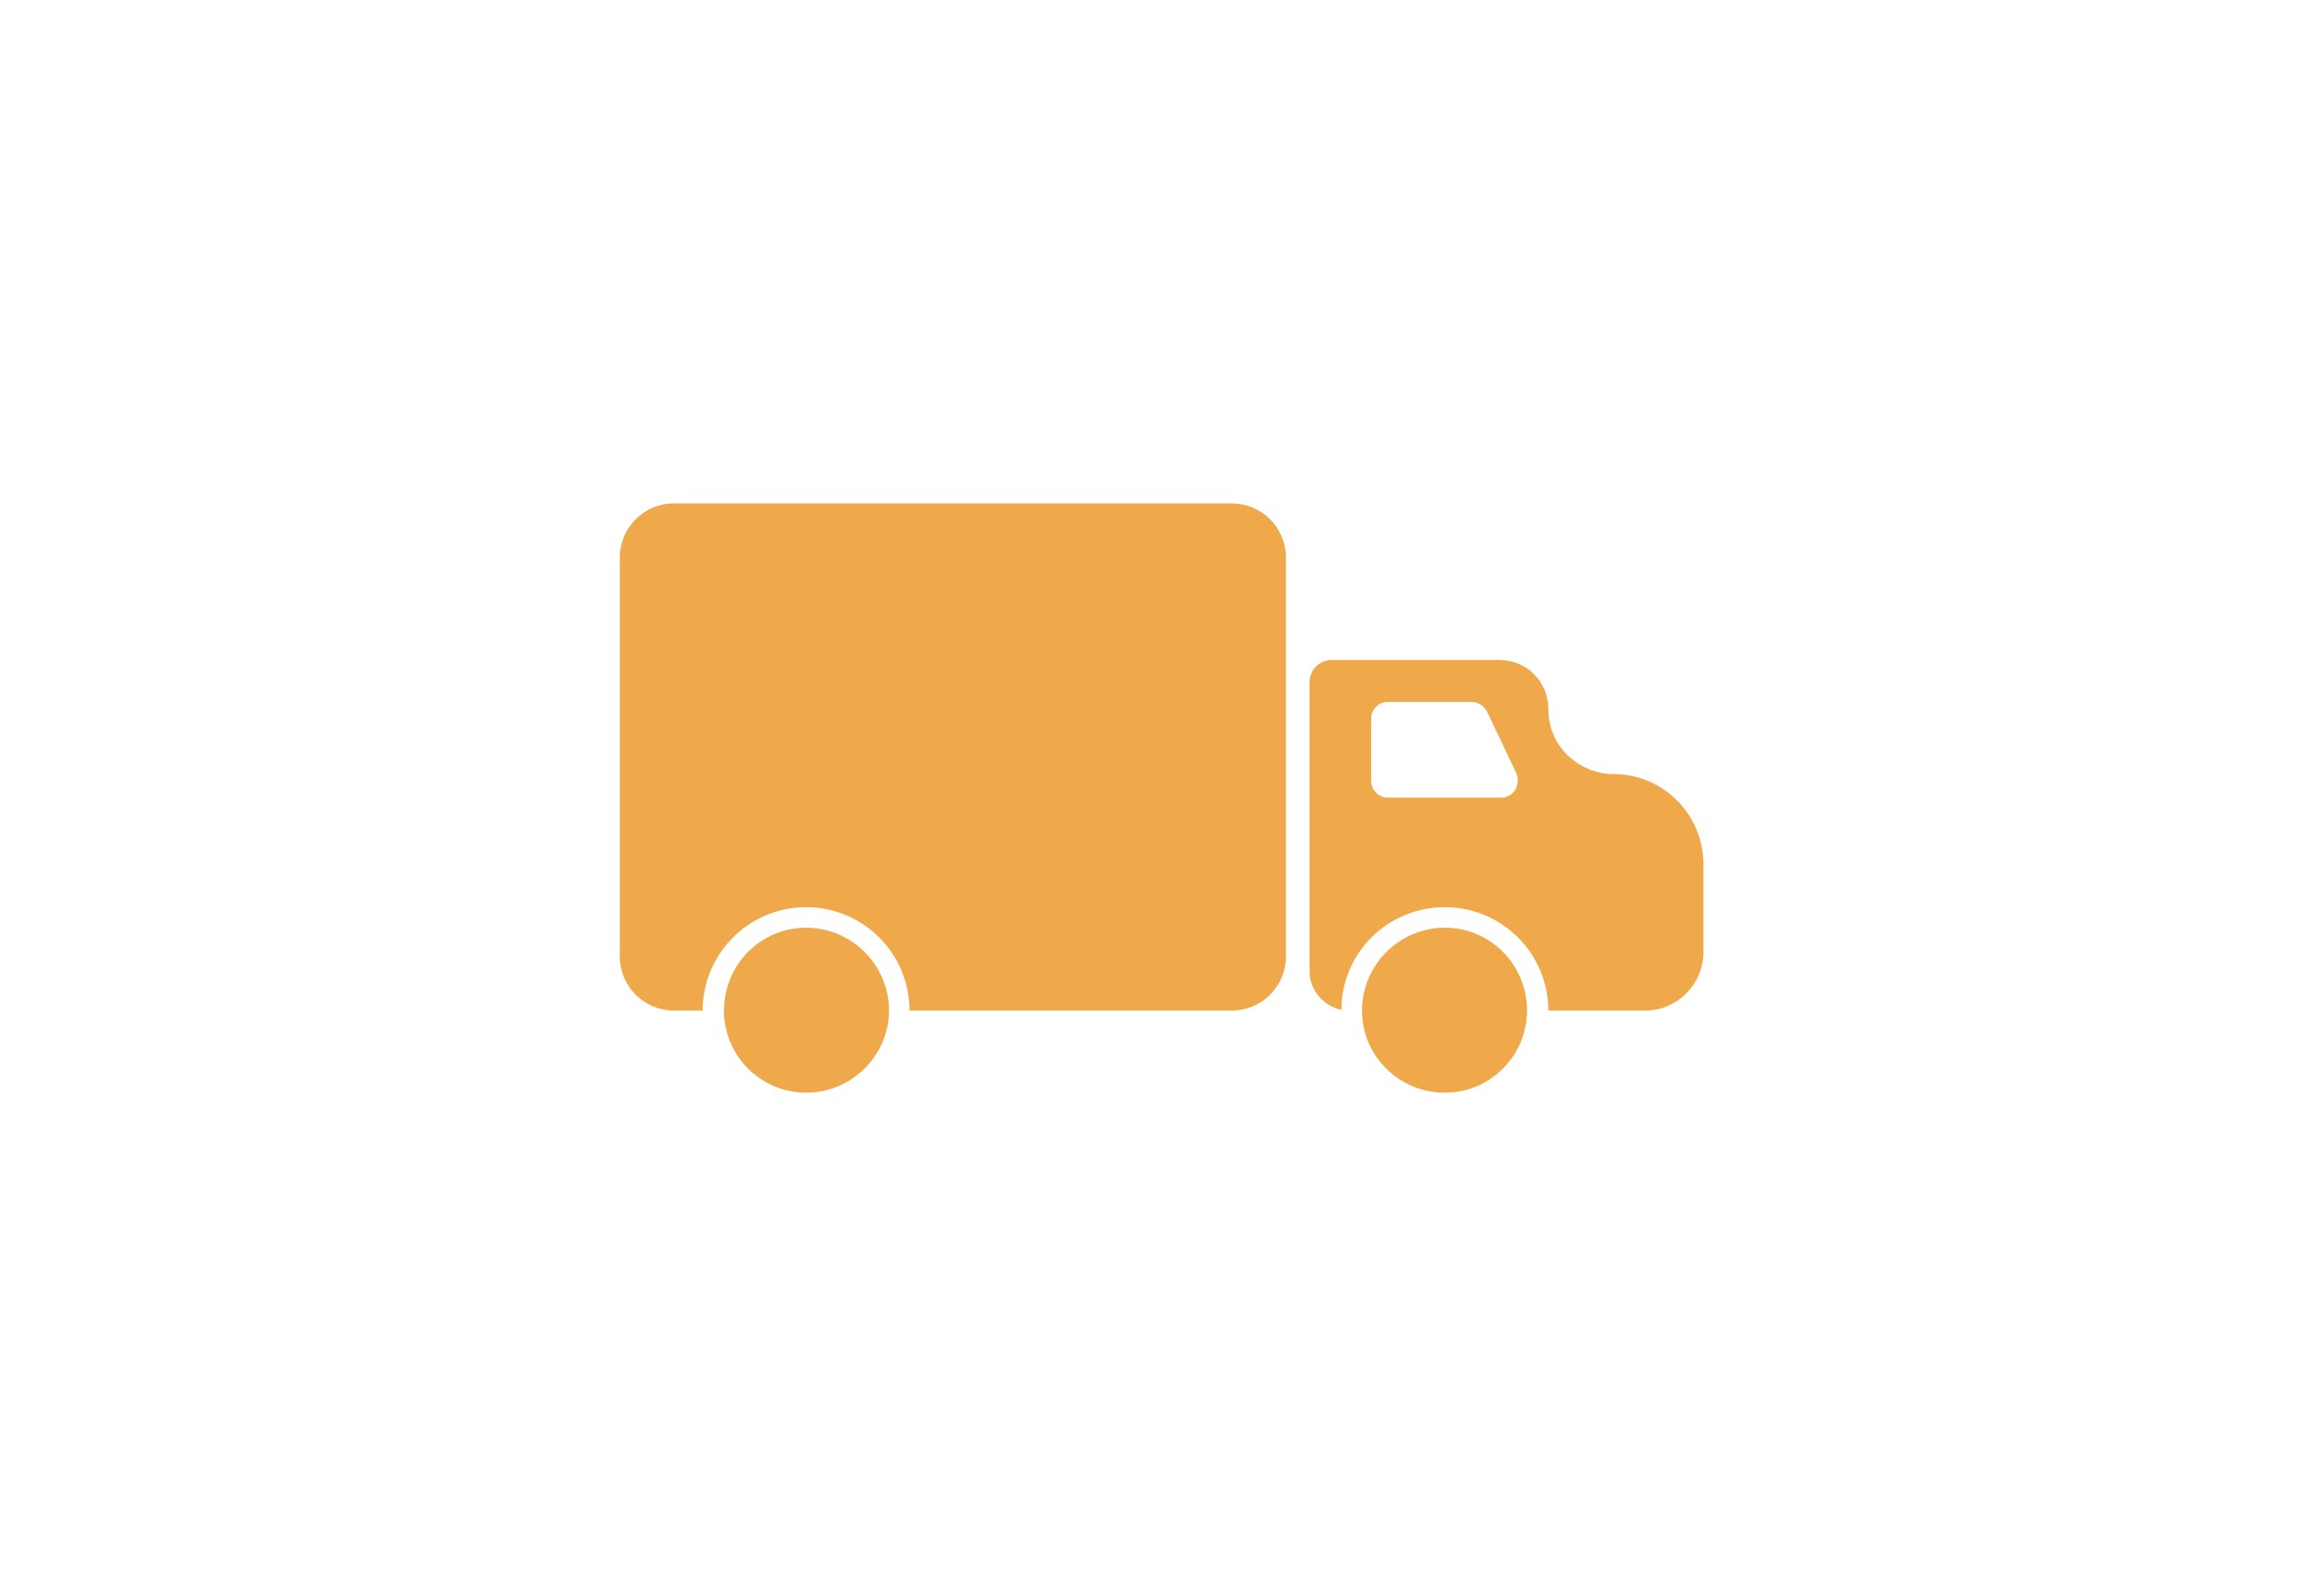
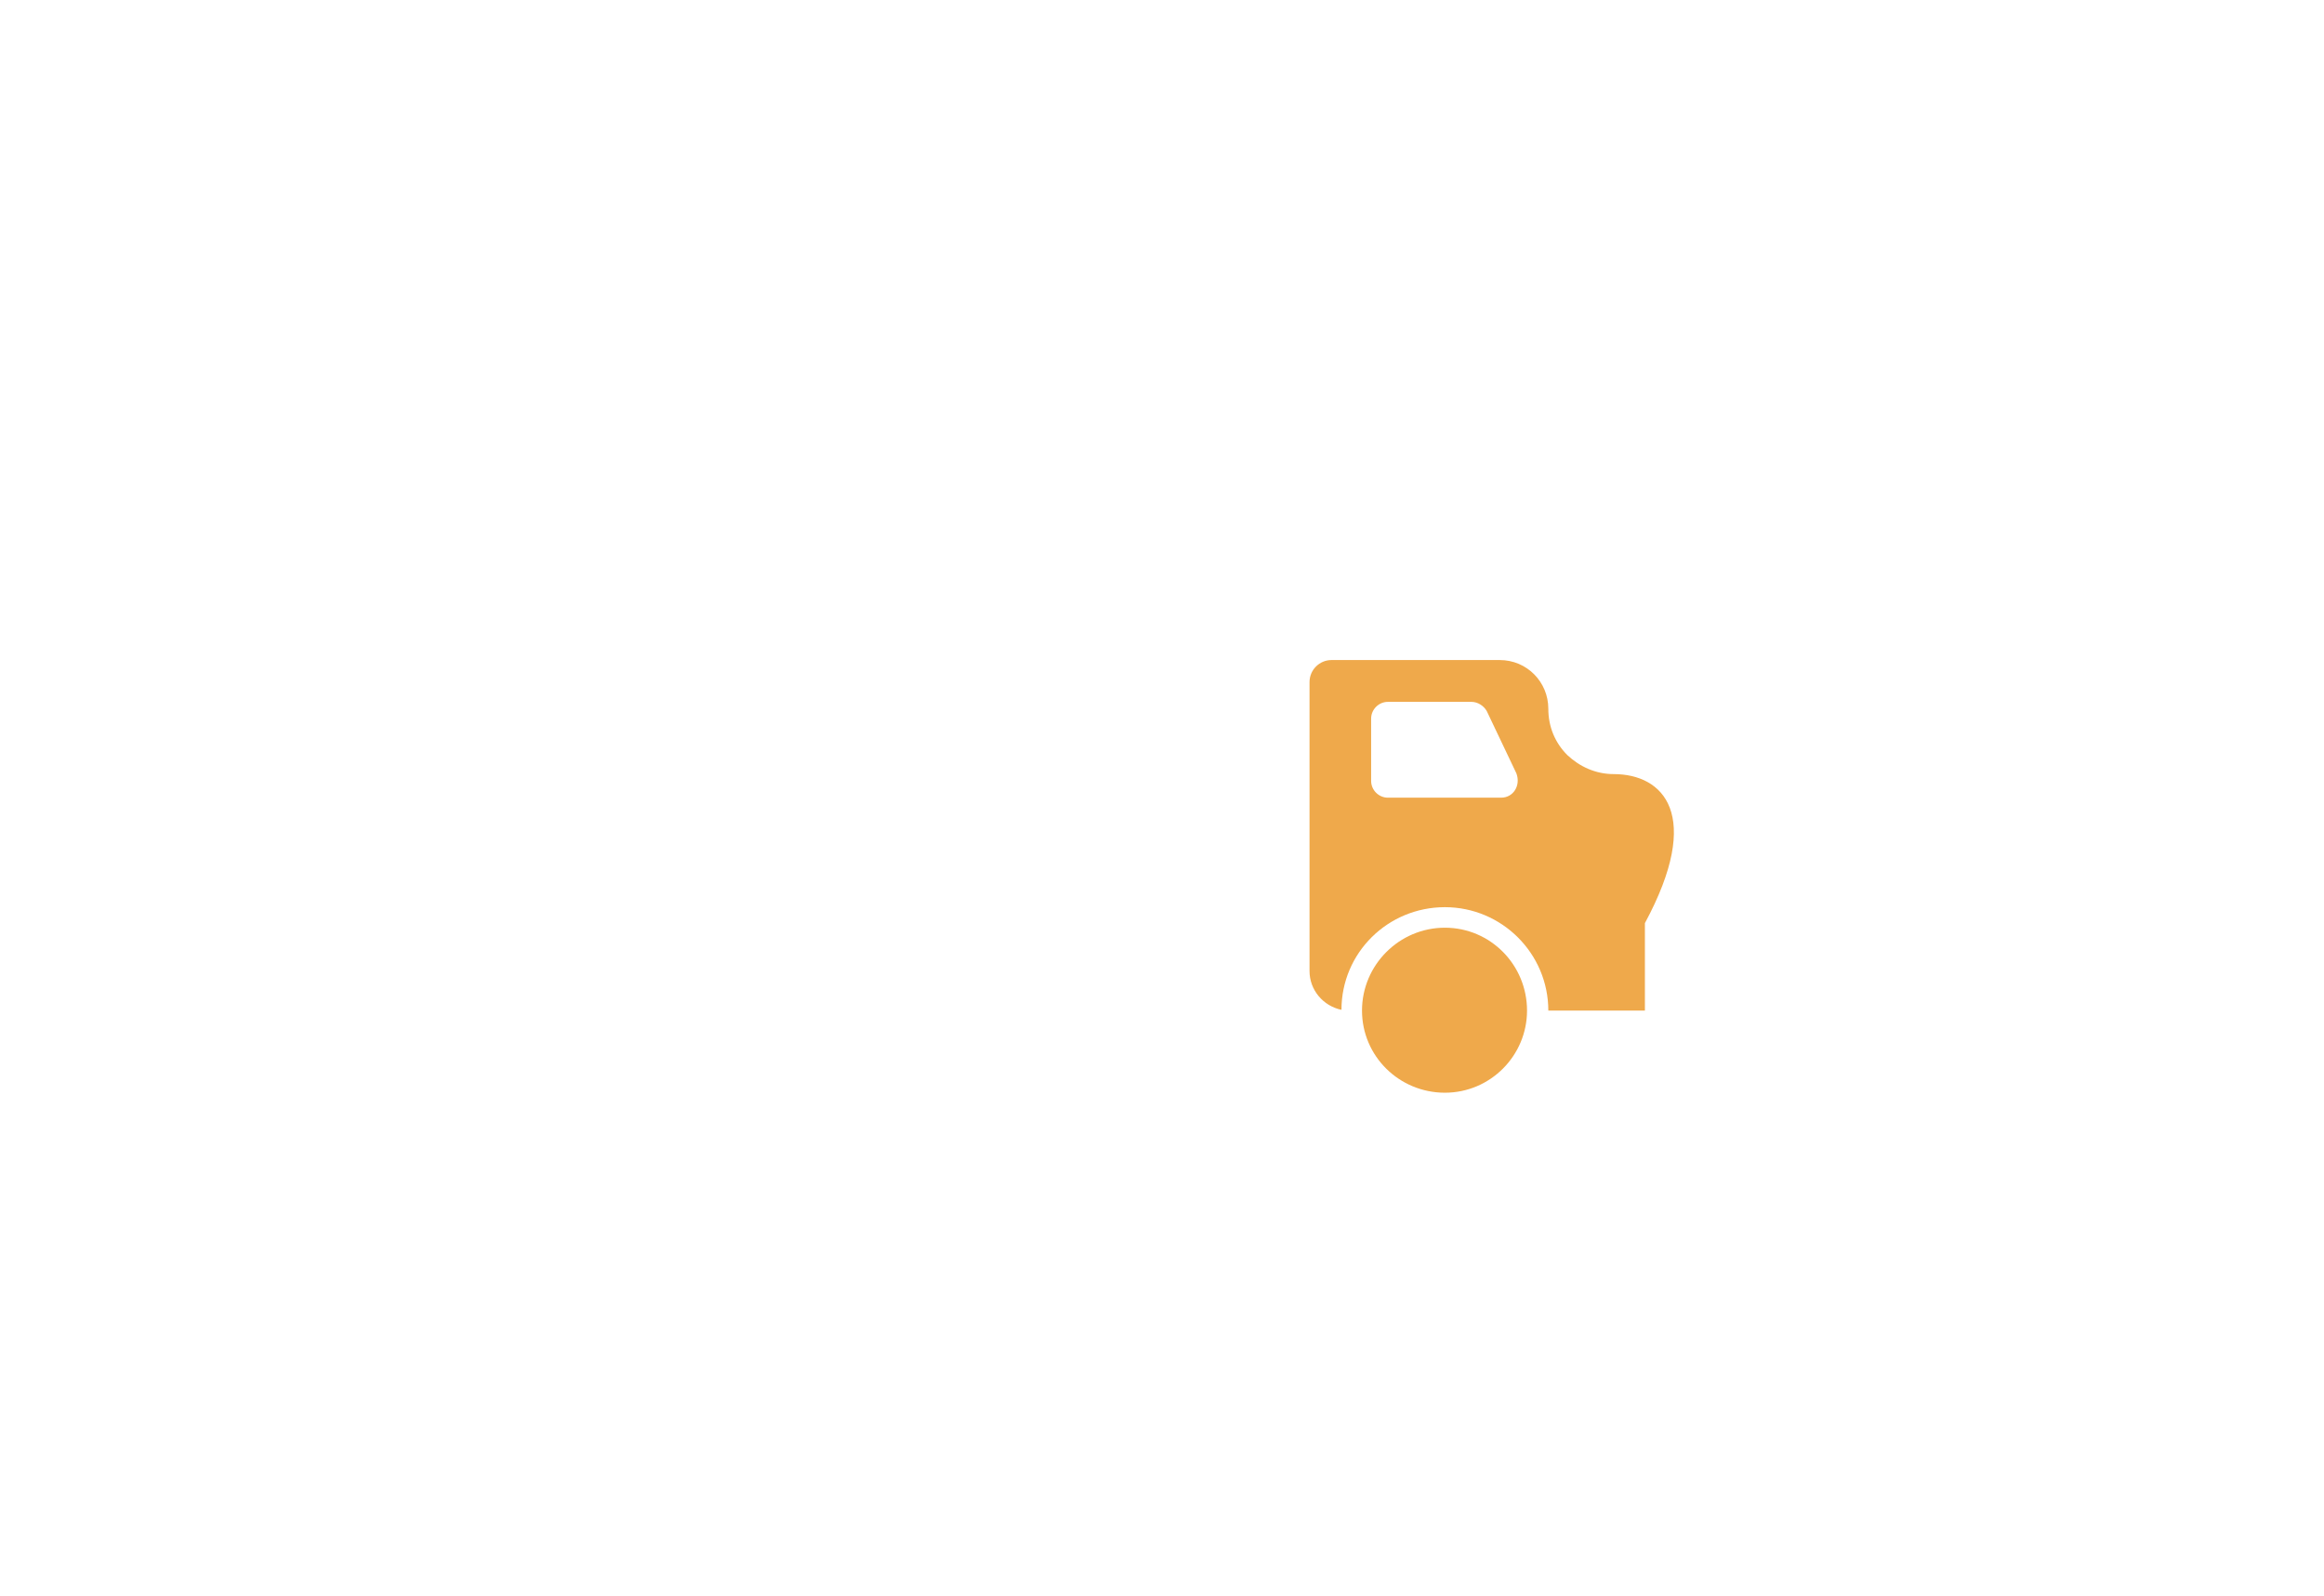
<svg xmlns="http://www.w3.org/2000/svg" version="1.1" id="Layer_1" x="0px" y="0px" viewBox="0 0 305.6 209.9" style="enable-background:new 0 0 305.6 209.9;" xml:space="preserve">
  <style type="text/css">
	.st0{fill:#93CAC0;}
	.st1{fill:#EFA94B;}
	.st2{fill:#EEB4C4;}
	.st3{fill:#E26B58;}
</style>
  <g>
-     <path class="st1" d="M162,66.2H88.6c-3.9,0-7.1,3.2-7.1,7.1v52.5c0,3.9,3.2,7.1,7.1,7.1h3.8c0-7.5,6.1-13.6,13.6-13.6   c7.5,0,13.6,6.1,13.6,13.6H162c3.9,0,7.1-3.2,7.1-7.1V73.3C169.1,69.4,165.9,66.2,162,66.2z" />
-     <path class="st1" d="M212.2,101.8c-2.4,0-4.5-1-6.1-2.5c-1.6-1.6-2.5-3.7-2.5-6.1c0-3.5-2.8-6.4-6.4-6.4h-22.1   c-1.6,0-2.9,1.3-2.9,2.9v38c0,2.5,1.8,4.6,4.2,5.1c0-7.5,6.1-13.5,13.6-13.5c7.5,0,13.6,6.1,13.6,13.6h12.7c4.3,0,7.7-3.5,7.7-7.7   v-11.5C224,107.1,218.7,101.8,212.2,101.8z M197.4,104.9h-14.9c-1.2,0-2.2-1-2.2-2.2v-8.2c0-1.2,1-2.2,2.2-2.2h11   c0.8,0,1.6,0.5,2,1.2l3.9,8.2C200,103.3,199,104.9,197.4,104.9z" />
-     <path class="st1" d="M106,122c-6,0-10.8,4.9-10.8,10.9c0,6,4.9,10.8,10.8,10.8c6,0,10.9-4.9,10.9-10.8C116.9,126.9,112,122,106,122   z" />
+     <path class="st1" d="M212.2,101.8c-2.4,0-4.5-1-6.1-2.5c-1.6-1.6-2.5-3.7-2.5-6.1c0-3.5-2.8-6.4-6.4-6.4h-22.1   c-1.6,0-2.9,1.3-2.9,2.9v38c0,2.5,1.8,4.6,4.2,5.1c0-7.5,6.1-13.5,13.6-13.5c7.5,0,13.6,6.1,13.6,13.6h12.7v-11.5C224,107.1,218.7,101.8,212.2,101.8z M197.4,104.9h-14.9c-1.2,0-2.2-1-2.2-2.2v-8.2c0-1.2,1-2.2,2.2-2.2h11   c0.8,0,1.6,0.5,2,1.2l3.9,8.2C200,103.3,199,104.9,197.4,104.9z" />
    <path class="st1" d="M190,122c-6,0-10.9,4.9-10.9,10.9c0,6,4.9,10.8,10.9,10.8c6,0,10.8-4.9,10.8-10.8C200.8,126.9,196,122,190,122   z" />
  </g>
</svg>